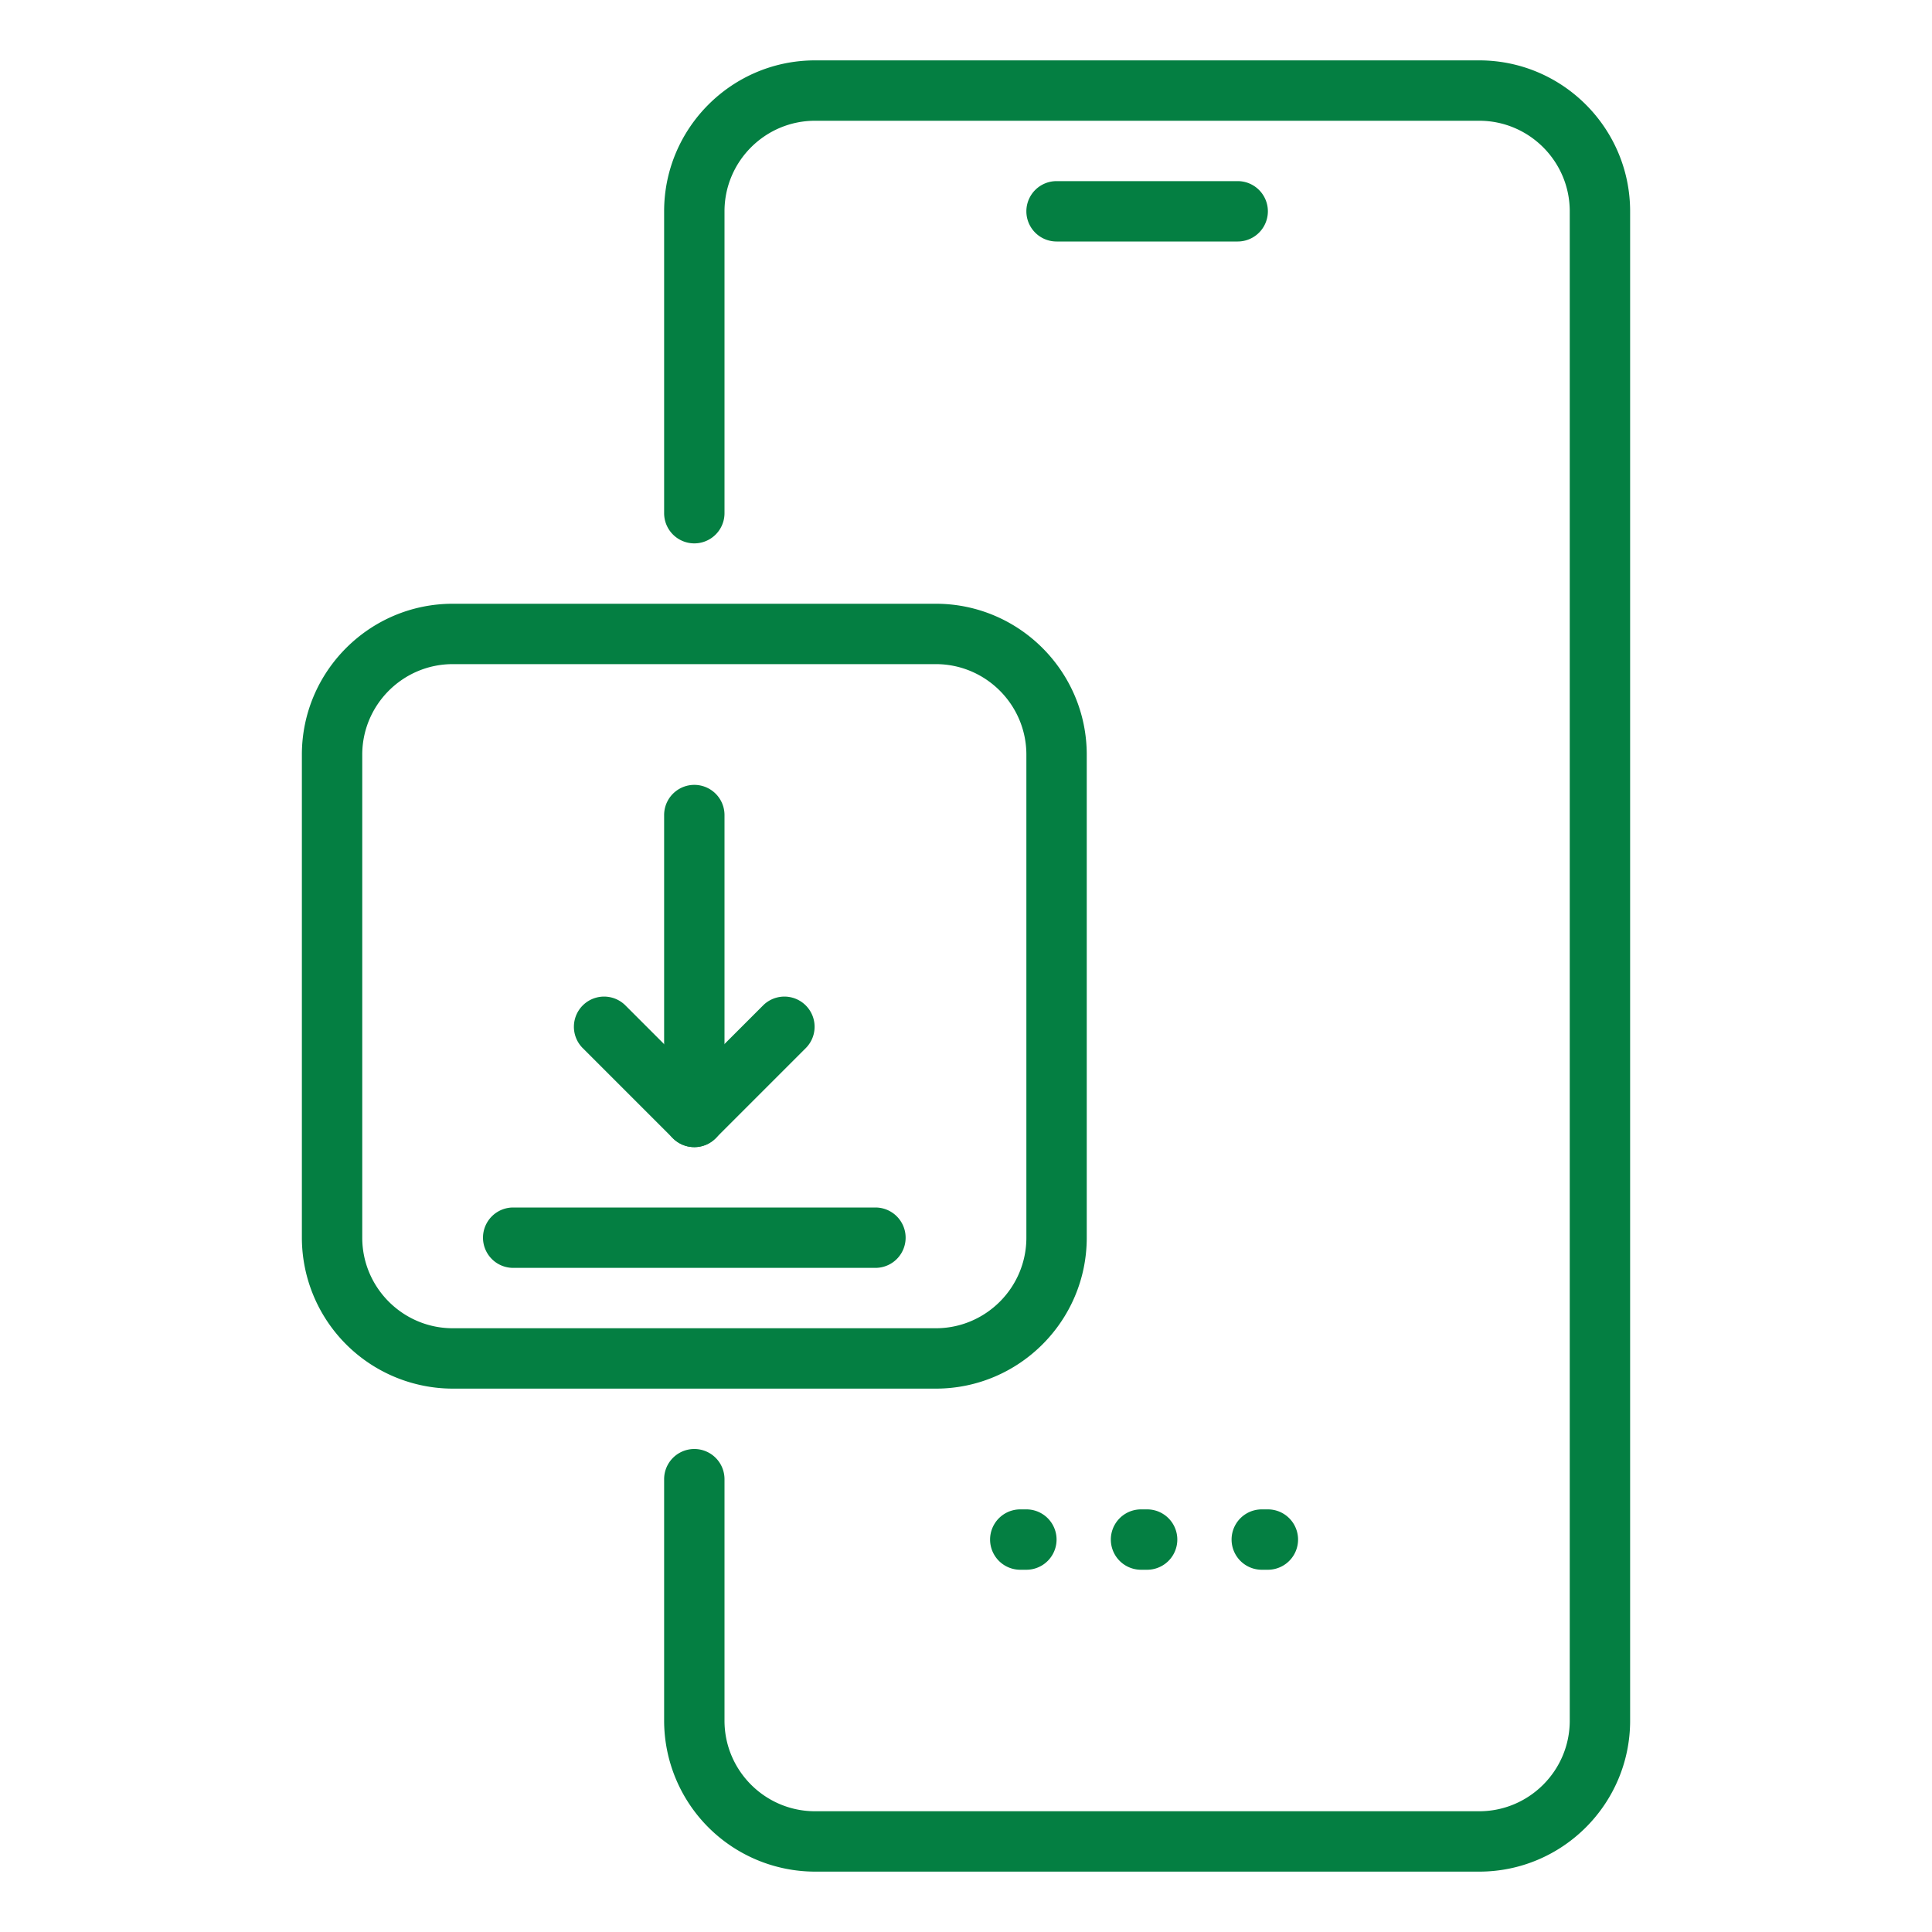
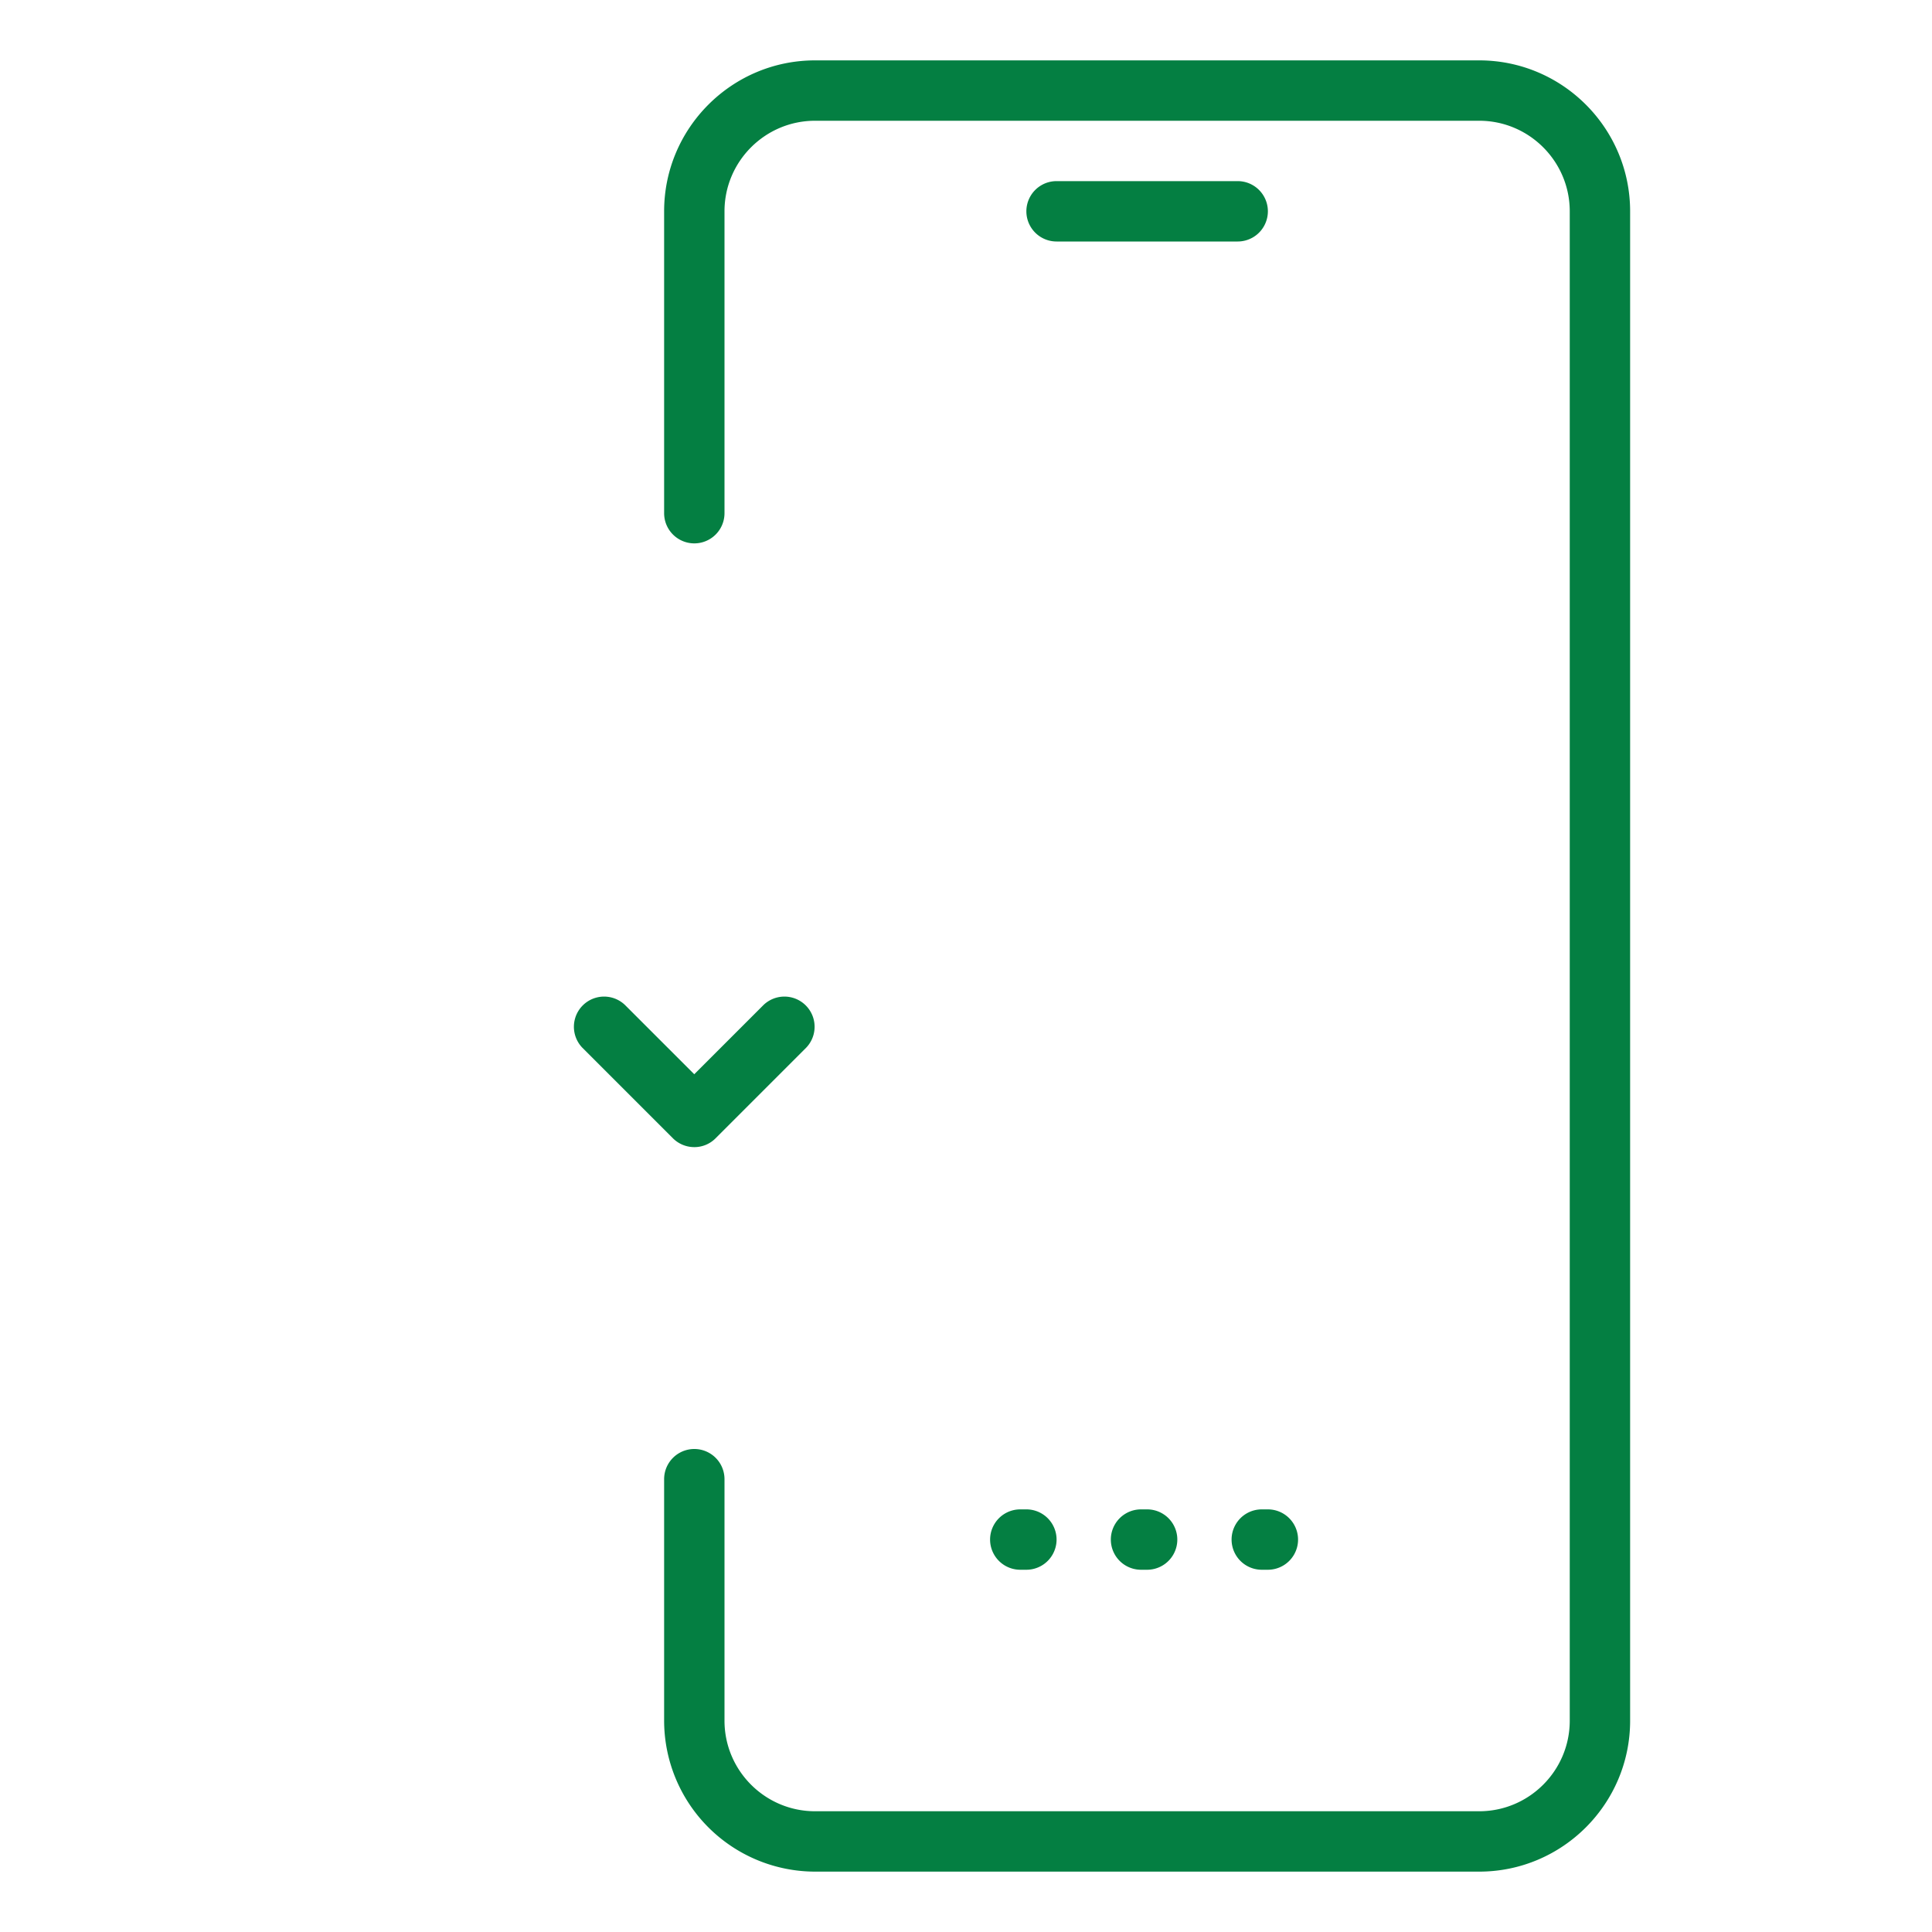
<svg xmlns="http://www.w3.org/2000/svg" version="1.1" width="512" height="512" x="0" y="0" viewBox="0 0 32 32" style="enable-background:new 0 0 512 512" xml:space="preserve" class="">
  <g>
    <path d="M20.5 4h-3a.5.5 0 0 1 0-1h3a.5.5 0 0 1 0 1z" fill="#047f42" opacity="1" data-original="#000000" class="" />
    <path d="M24.5 31h-11a2.503 2.503 0 0 1-2.5-2.5v-4a.5.5 0 0 1 1 0v4c0 .827.673 1.5 1.5 1.5h11c.827 0 1.5-.673 1.5-1.5v-25c0-.827-.673-1.5-1.5-1.5h-11c-.827 0-1.5.673-1.5 1.5v5a.5.5 0 1 1-1 0v-5C11 2.122 12.121 1 13.5 1h11C25.879 1 27 2.122 27 3.5v25c0 1.378-1.121 2.5-2.5 2.5z" fill="#047f42" opacity="1" data-original="#000000" class="" />
-     <path d="M15.5 23h-8A2.503 2.503 0 0 1 5 20.5v-8C5 11.122 6.121 10 7.5 10h8c1.379 0 2.5 1.122 2.5 2.5v8c0 1.378-1.121 2.5-2.5 2.5zm-8-12c-.827 0-1.5.673-1.5 1.5v8c0 .827.673 1.5 1.5 1.5h8c.827 0 1.5-.673 1.5-1.5v-8c0-.827-.673-1.5-1.5-1.5z" fill="#047f42" opacity="1" data-original="#000000" class="" />
-     <path d="M14.5 21h-6a.5.5 0 0 1 0-1h6a.5.5 0 0 1 0 1zM11.5 19a.5.5 0 0 1-.5-.5v-5a.5.5 0 0 1 1 0v5a.5.5 0 0 1-.5.5z" fill="#047f42" opacity="1" data-original="#000000" class="" />
    <path d="M11.5 19a.502.502 0 0 1-.354-.146l-1.5-1.5a.5.5 0 0 1 .707-.707l1.146 1.146 1.146-1.146a.5.5 0 0 1 .707.707l-1.5 1.5A.494.494 0 0 1 11.5 19zM17 26h-.101a.5.5 0 0 1 0-1H17a.5.5 0 0 1 0 1zM19 26h-.101a.5.5 0 0 1 0-1H19a.5.5 0 0 1 0 1zM21 26h-.101a.5.5 0 0 1 0-1H21a.5.5 0 0 1 0 1z" fill="#047f42" opacity="1" data-original="#000000" class="" />
  </g>
</svg>